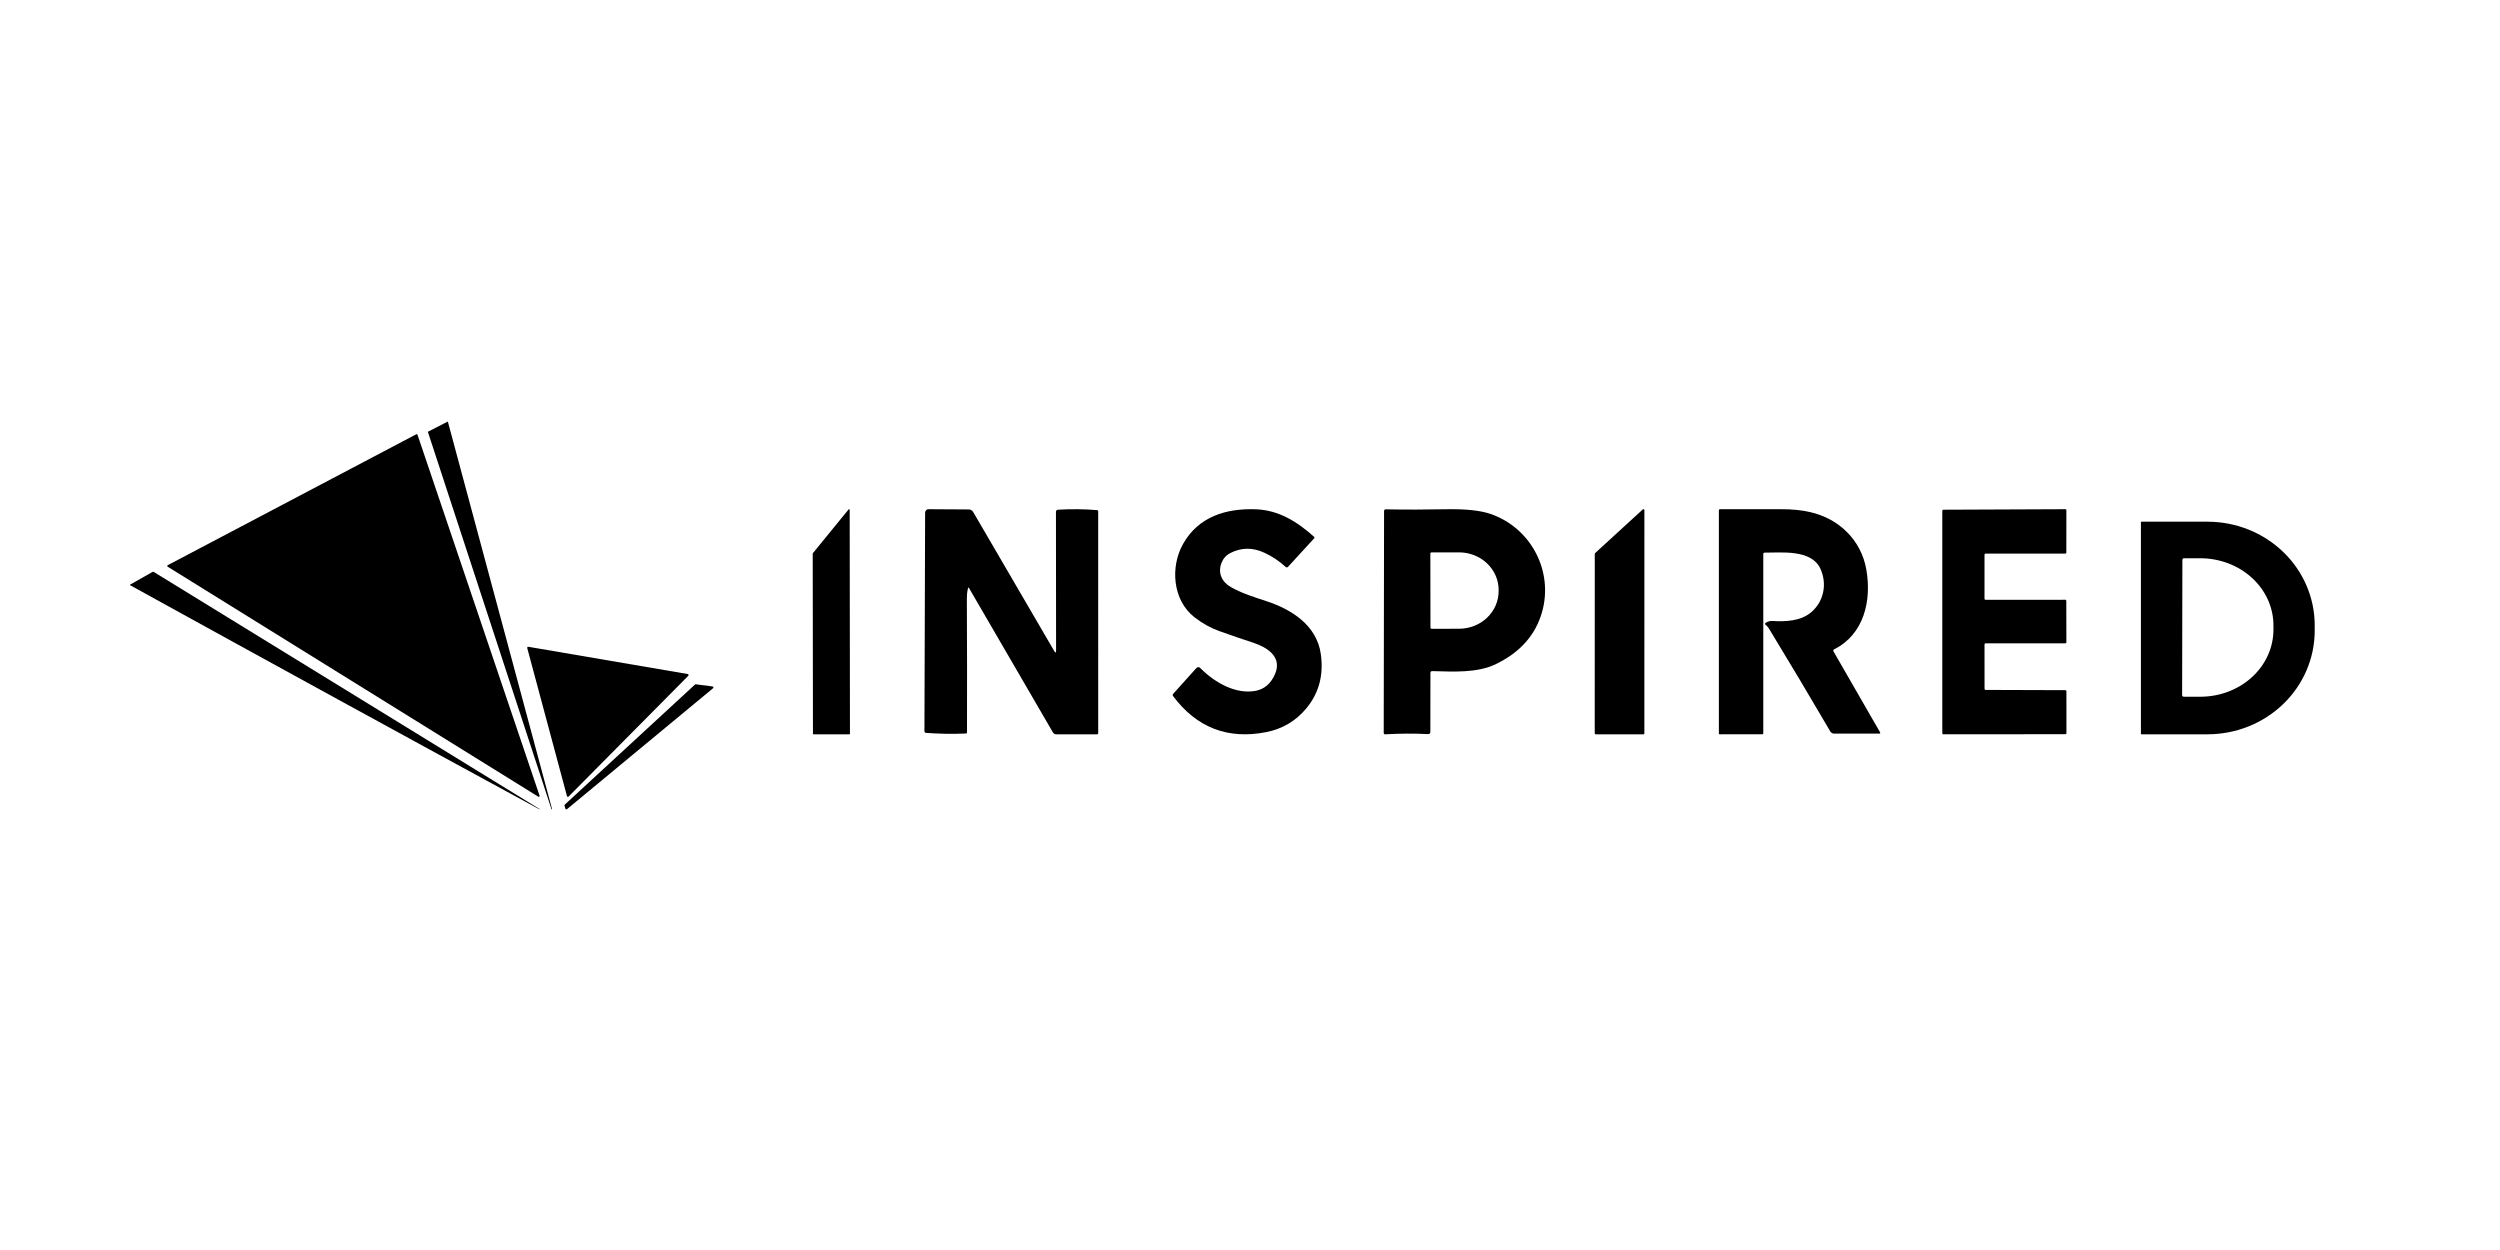
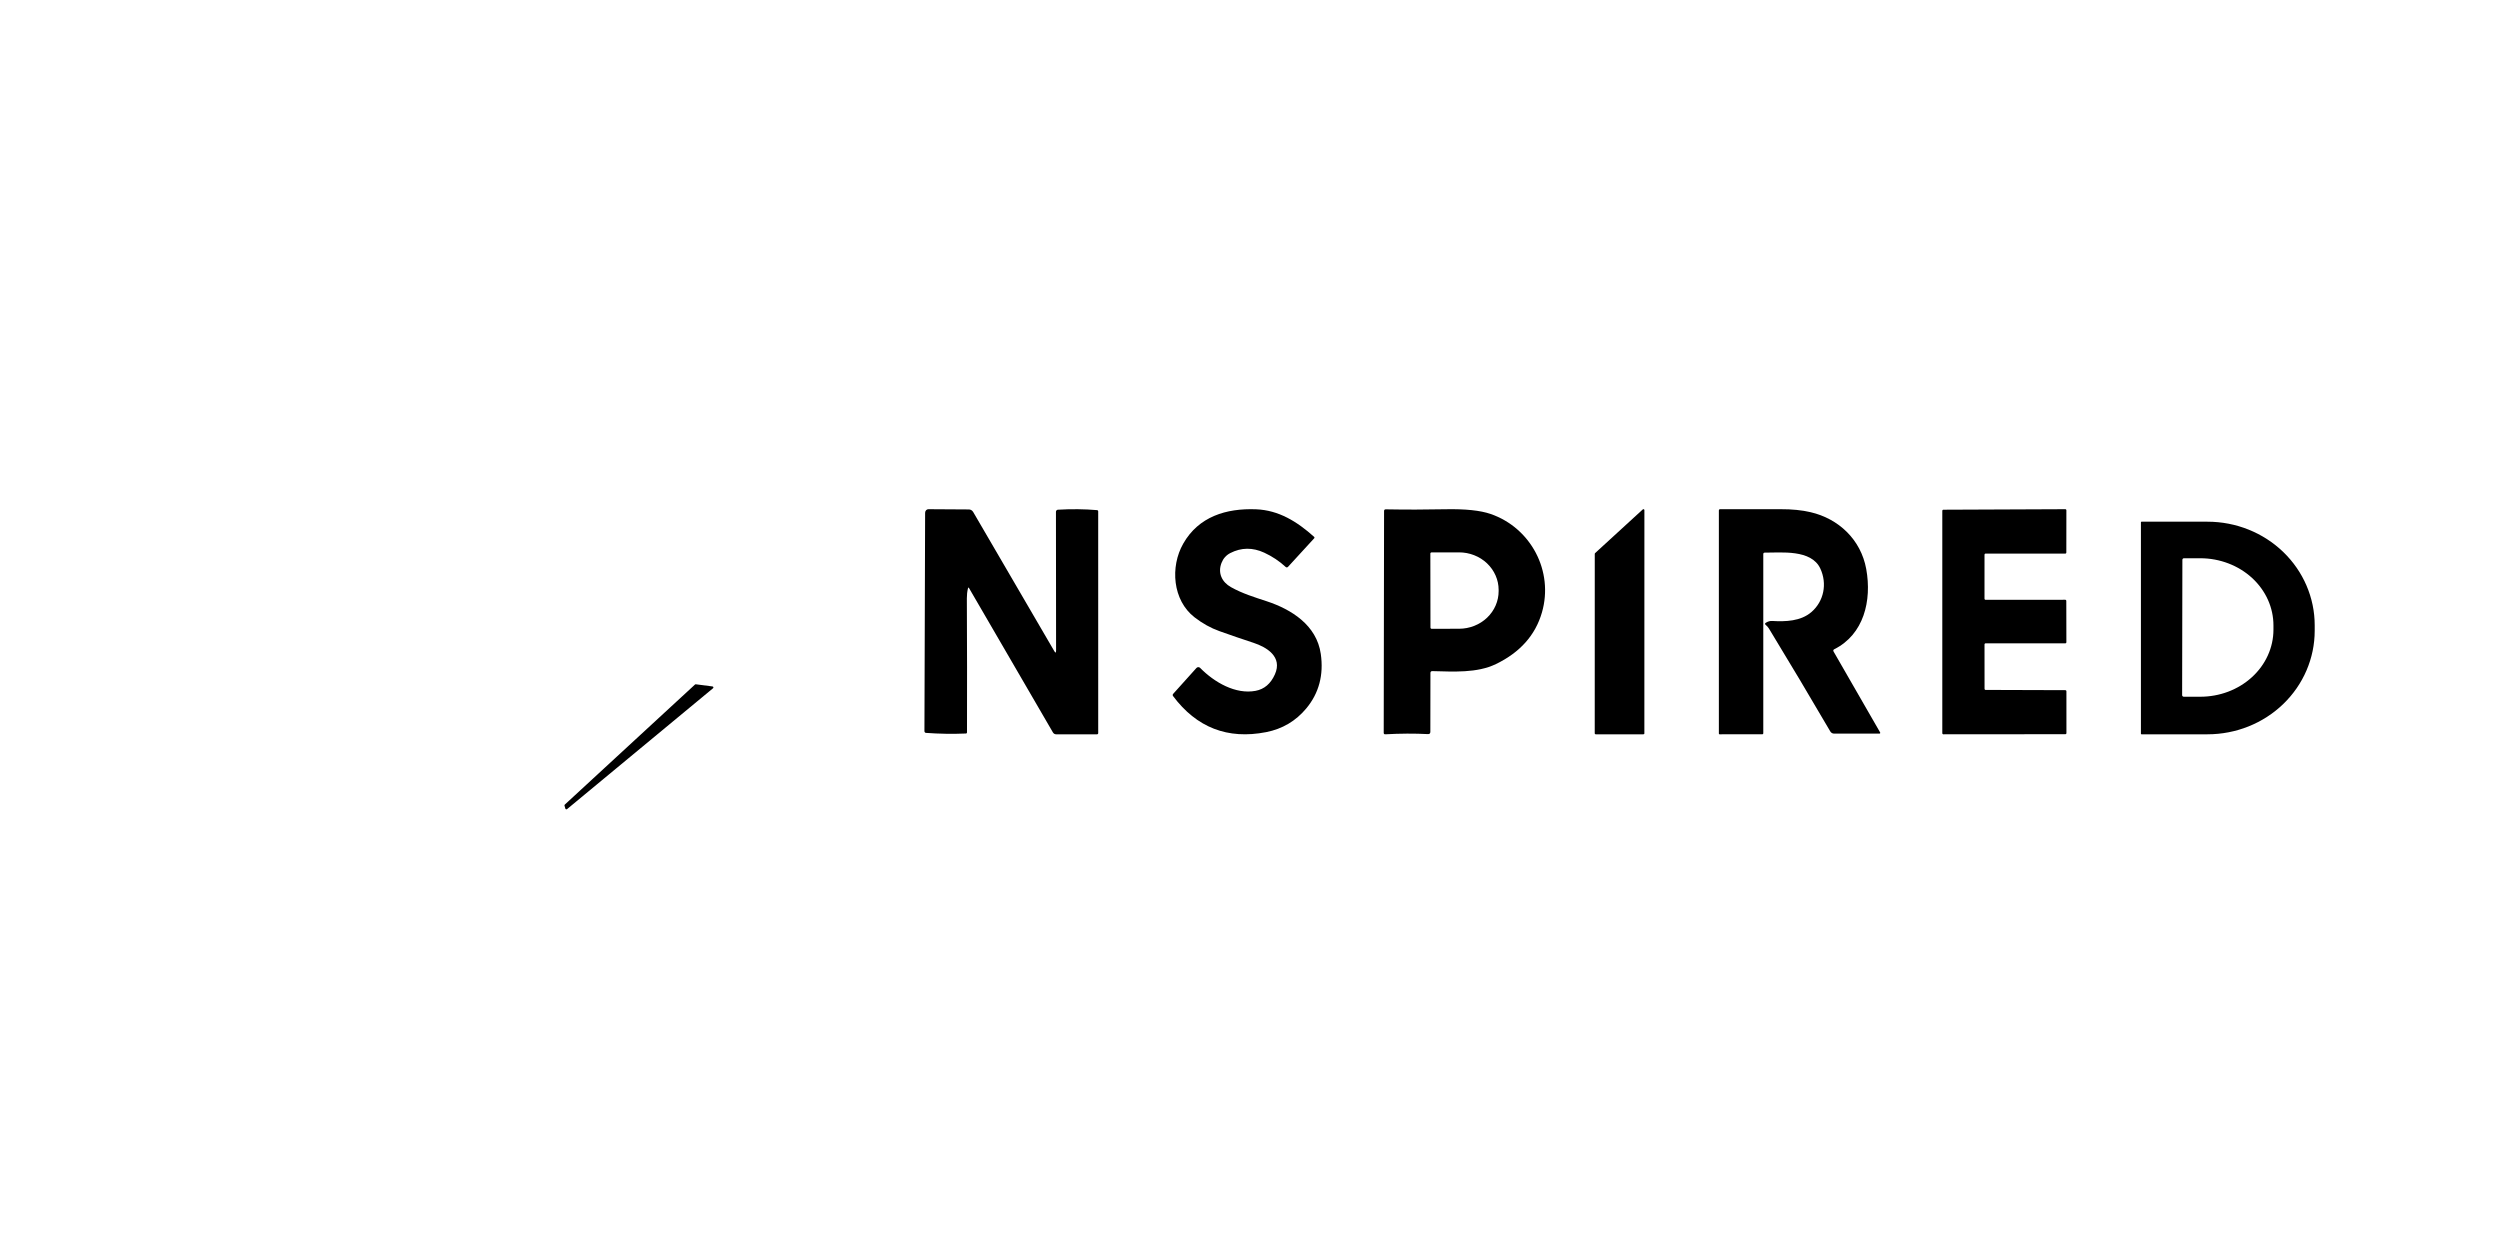
<svg xmlns="http://www.w3.org/2000/svg" width="150" height="75" viewBox="0 0 150 75" fill="none">
-   <path d="M33.112 48.559L33.106 48.56C33.102 48.561 33.098 48.561 33.094 48.559C33.091 48.557 33.088 48.553 33.087 48.55L25.675 25.92C25.674 25.916 25.674 25.912 25.676 25.908C25.678 25.905 25.68 25.902 25.684 25.9L26.852 25.301C26.854 25.3 26.856 25.299 26.859 25.299C26.861 25.299 26.864 25.299 26.866 25.3C26.868 25.301 26.87 25.303 26.872 25.305C26.873 25.307 26.874 25.309 26.875 25.312L33.122 48.539C33.123 48.543 33.123 48.547 33.121 48.551C33.119 48.554 33.116 48.557 33.112 48.559Z" fill="black" />
-   <path d="M25.05 26.084L32.375 47.742C32.378 47.752 32.379 47.763 32.376 47.773C32.373 47.783 32.367 47.792 32.359 47.799C32.35 47.806 32.34 47.81 32.33 47.81C32.32 47.811 32.309 47.808 32.3 47.803L10.058 34.001C10.05 33.996 10.044 33.989 10.04 33.981C10.036 33.973 10.034 33.964 10.034 33.955C10.035 33.946 10.037 33.937 10.042 33.929C10.047 33.922 10.054 33.916 10.062 33.912L24.978 26.055C24.985 26.052 24.992 26.05 24.999 26.049C25.006 26.049 25.014 26.05 25.02 26.053C25.027 26.055 25.034 26.06 25.039 26.065C25.044 26.07 25.047 26.077 25.05 26.084Z" fill="black" />
  <path d="M98.664 30.602L98.662 44.007C98.662 44.02 98.656 44.034 98.645 44.043C98.634 44.053 98.62 44.058 98.604 44.058H95.742C95.727 44.058 95.712 44.053 95.701 44.043C95.691 44.034 95.684 44.02 95.684 44.007L95.686 33.225C95.686 33.212 95.692 33.199 95.703 33.189L98.565 30.567C98.573 30.559 98.583 30.555 98.594 30.552C98.605 30.55 98.617 30.551 98.627 30.555C98.638 30.559 98.647 30.565 98.653 30.573C98.66 30.582 98.663 30.591 98.664 30.602Z" fill="black" />
-   <path d="M50.981 30.596L50.997 44.013C50.997 44.019 50.996 44.025 50.994 44.03C50.992 44.036 50.99 44.041 50.986 44.045C50.983 44.049 50.978 44.053 50.974 44.055C50.969 44.057 50.964 44.058 50.959 44.058H48.815C48.81 44.058 48.805 44.057 48.8 44.055C48.796 44.053 48.791 44.049 48.788 44.045C48.785 44.041 48.782 44.036 48.78 44.03C48.778 44.025 48.777 44.019 48.777 44.013L48.763 33.222C48.763 33.21 48.767 33.199 48.774 33.19L50.916 30.564C50.922 30.558 50.928 30.554 50.936 30.552C50.943 30.551 50.95 30.552 50.957 30.555C50.964 30.558 50.97 30.564 50.974 30.571C50.978 30.579 50.981 30.587 50.981 30.596Z" fill="black" />
  <path d="M75.216 38.571C74.547 38.352 73.862 38.117 73.163 37.867C72.644 37.682 72.148 37.406 71.673 37.039C70.353 36.018 70.203 34.005 70.993 32.62C71.919 30.991 73.58 30.49 75.359 30.557C76.724 30.61 77.826 31.295 78.849 32.212C78.854 32.218 78.859 32.224 78.862 32.231C78.865 32.238 78.867 32.246 78.868 32.254C78.868 32.261 78.867 32.269 78.864 32.276C78.862 32.284 78.858 32.29 78.853 32.296L77.28 34.011C77.262 34.031 77.237 34.043 77.211 34.044C77.185 34.045 77.159 34.036 77.14 34.017C76.761 33.667 76.332 33.381 75.854 33.16C75.155 32.839 74.477 32.846 73.819 33.183C73.572 33.31 73.396 33.507 73.291 33.773C73.053 34.383 73.319 34.927 73.857 35.228C74.539 35.611 75.277 35.836 76.002 36.075C77.481 36.562 78.999 37.506 79.247 39.234C79.428 40.5 79.138 41.59 78.376 42.506C77.746 43.262 76.944 43.736 75.97 43.928C73.66 44.38 71.797 43.657 70.38 41.759C70.367 41.742 70.361 41.719 70.362 41.697C70.363 41.674 70.372 41.653 70.386 41.636L71.786 40.079C71.8 40.063 71.817 40.051 71.836 40.042C71.855 40.033 71.875 40.028 71.896 40.028C71.916 40.027 71.937 40.031 71.956 40.039C71.975 40.046 71.993 40.058 72.007 40.073C72.864 40.945 74.141 41.677 75.336 41.45C75.857 41.352 76.243 41.024 76.492 40.466C76.971 39.402 75.992 38.827 75.216 38.571Z" fill="black" />
  <path d="M58.078 35.301C58.032 35.494 58.01 35.693 58.011 35.899C58.025 38.721 58.028 41.399 58.02 43.935C58.02 43.985 57.997 44.01 57.952 44.011C57.162 44.045 56.364 44.032 55.557 43.973C55.533 43.972 55.509 43.96 55.492 43.94C55.475 43.92 55.466 43.894 55.466 43.867L55.507 30.768C55.507 30.739 55.512 30.711 55.522 30.685C55.532 30.658 55.547 30.634 55.565 30.614C55.584 30.594 55.606 30.578 55.63 30.567C55.655 30.557 55.681 30.551 55.707 30.552L58.137 30.567C58.188 30.568 58.237 30.582 58.281 30.608C58.325 30.635 58.362 30.673 58.39 30.719L63.255 39.064C63.329 39.19 63.365 39.179 63.365 39.029L63.357 30.712C63.357 30.68 63.368 30.648 63.389 30.624C63.41 30.6 63.438 30.585 63.468 30.583C64.284 30.535 65.071 30.543 65.828 30.608C65.845 30.61 65.862 30.619 65.873 30.633C65.885 30.647 65.892 30.665 65.892 30.684L65.893 43.984C65.893 43.994 65.891 44.004 65.888 44.013C65.884 44.022 65.879 44.03 65.873 44.037C65.867 44.044 65.859 44.049 65.851 44.053C65.843 44.056 65.834 44.058 65.825 44.058H63.364C63.326 44.059 63.289 44.048 63.256 44.028C63.223 44.008 63.195 43.98 63.175 43.945L58.145 35.29C58.115 35.237 58.092 35.241 58.078 35.301Z" fill="black" />
  <path d="M85.826 40.38L85.821 43.908C85.821 44.005 85.772 44.051 85.675 44.046C84.866 44.004 84.014 44.008 83.12 44.058C83.055 44.061 83.023 44.031 83.023 43.967L83.044 30.662C83.044 30.593 83.079 30.559 83.15 30.56C84.34 30.582 85.531 30.58 86.722 30.555C87.913 30.531 88.817 30.625 89.434 30.837C91.859 31.673 93.231 34.274 92.516 36.748C92.122 38.11 91.204 39.141 89.763 39.841C88.613 40.398 87.193 40.295 85.943 40.267C85.865 40.265 85.826 40.303 85.826 40.38ZM85.821 33.214L85.828 37.658C85.828 37.668 85.829 37.677 85.833 37.685C85.837 37.694 85.842 37.702 85.849 37.708C85.855 37.715 85.863 37.719 85.872 37.723C85.88 37.726 85.89 37.728 85.899 37.728L87.549 37.725C88.178 37.723 88.781 37.485 89.226 37.061C89.67 36.638 89.919 36.064 89.918 35.466V35.394C89.918 35.097 89.856 34.804 89.736 34.531C89.616 34.257 89.441 34.008 89.22 33.799C88.999 33.59 88.737 33.424 88.449 33.312C88.16 33.199 87.851 33.141 87.539 33.142L85.889 33.145C85.871 33.145 85.854 33.153 85.841 33.166C85.828 33.179 85.821 33.196 85.821 33.214Z" fill="black" />
  <path d="M119.071 33.283L119.07 35.92C119.07 35.938 119.076 35.955 119.088 35.968C119.099 35.981 119.115 35.988 119.132 35.988L123.916 35.986C123.924 35.986 123.932 35.988 123.939 35.992C123.947 35.995 123.954 36 123.959 36.006C123.965 36.013 123.97 36.02 123.973 36.029C123.976 36.037 123.978 36.045 123.978 36.054L123.983 38.532C123.983 38.55 123.977 38.567 123.965 38.58C123.954 38.593 123.938 38.6 123.921 38.6H119.133C119.117 38.6 119.101 38.607 119.089 38.62C119.078 38.632 119.071 38.65 119.071 38.668L119.073 41.327C119.073 41.345 119.079 41.362 119.091 41.375C119.102 41.388 119.118 41.395 119.135 41.395L123.923 41.41C123.939 41.41 123.955 41.418 123.967 41.43C123.978 41.443 123.985 41.46 123.985 41.478L123.986 43.984C123.986 44.002 123.98 44.019 123.968 44.032C123.956 44.045 123.941 44.052 123.924 44.052L116.6 44.058C116.584 44.058 116.568 44.051 116.557 44.038C116.545 44.026 116.538 44.008 116.538 43.99V30.651C116.538 30.633 116.545 30.616 116.557 30.603C116.568 30.59 116.584 30.583 116.6 30.583L123.921 30.552C123.938 30.552 123.954 30.559 123.965 30.571C123.977 30.584 123.983 30.601 123.983 30.619L123.98 33.149C123.98 33.167 123.974 33.184 123.962 33.197C123.951 33.21 123.935 33.217 123.918 33.217L119.133 33.215C119.117 33.215 119.101 33.222 119.089 33.235C119.078 33.248 119.071 33.265 119.071 33.283Z" fill="black" />
  <path d="M105.797 33.25V43.995C105.797 44.012 105.79 44.027 105.779 44.039C105.768 44.05 105.753 44.057 105.737 44.057L103.173 44.058C103.162 44.058 103.152 44.054 103.144 44.046C103.137 44.038 103.132 44.027 103.132 44.016V30.635C103.132 30.579 103.159 30.552 103.213 30.552C104.393 30.556 105.601 30.556 106.836 30.552C107.517 30.549 108.117 30.609 108.637 30.732C110.308 31.12 111.652 32.367 111.974 34.142C112.32 36.053 111.822 38.069 110.059 38.953C109.994 38.985 109.98 39.033 110.018 39.099L112.808 43.946C112.812 43.953 112.814 43.962 112.814 43.97C112.815 43.979 112.813 43.987 112.809 43.994C112.805 44.001 112.799 44.007 112.792 44.011C112.786 44.016 112.778 44.017 112.77 44.017H110.044C109.998 44.017 109.954 44.005 109.914 43.982C109.874 43.959 109.841 43.925 109.817 43.885C108.599 41.801 107.371 39.743 106.135 37.711C106.086 37.63 106.015 37.556 105.942 37.494C105.886 37.447 105.888 37.404 105.95 37.365C106.075 37.286 106.202 37.25 106.331 37.258C107.13 37.305 108.044 37.276 108.683 36.725C109.435 36.077 109.643 35.022 109.218 34.111C108.675 32.947 106.86 33.165 105.885 33.158C105.826 33.158 105.797 33.189 105.797 33.25Z" fill="black" />
  <path d="M128.455 31.337C128.455 31.328 128.459 31.319 128.465 31.312C128.472 31.305 128.481 31.302 128.49 31.302H132.45C134.156 31.302 135.792 31.957 136.998 33.122C138.204 34.287 138.882 35.868 138.882 37.516V37.844C138.882 39.492 138.204 41.073 136.998 42.238C135.792 43.404 134.156 44.058 132.45 44.058H128.49C128.481 44.058 128.472 44.055 128.465 44.048C128.459 44.042 128.455 44.033 128.455 44.023V31.337ZM130.943 33.588L130.928 41.709C130.928 41.733 130.938 41.757 130.956 41.775C130.974 41.793 130.998 41.803 131.023 41.803L132.009 41.804C132.586 41.805 133.157 41.702 133.69 41.501C134.223 41.299 134.708 41.004 135.116 40.63C135.525 40.257 135.849 39.814 136.07 39.325C136.292 38.837 136.406 38.314 136.407 37.785V37.53C136.409 36.462 135.949 35.437 135.127 34.68C134.305 33.924 133.189 33.497 132.025 33.495L131.039 33.494C131.013 33.494 130.989 33.504 130.971 33.521C130.953 33.539 130.943 33.563 130.943 33.588Z" fill="black" />
-   <path d="M32.361 48.559C24.427 44.248 16.243 39.767 7.811 35.115C7.808 35.113 7.805 35.11 7.803 35.106C7.801 35.103 7.8 35.099 7.8 35.095C7.8 35.091 7.801 35.087 7.803 35.084C7.805 35.08 7.808 35.077 7.811 35.075L9.148 34.318C9.177 34.302 9.198 34.299 9.213 34.309L32.372 48.54C32.374 48.541 32.376 48.543 32.377 48.546C32.378 48.549 32.378 48.552 32.376 48.555C32.375 48.557 32.373 48.559 32.37 48.56C32.367 48.561 32.364 48.561 32.361 48.559Z" fill="black" />
-   <path d="M31.702 38.807L41.264 40.442C41.275 40.444 41.286 40.449 41.294 40.456C41.303 40.464 41.309 40.474 41.312 40.485C41.316 40.496 41.316 40.508 41.313 40.519C41.31 40.531 41.304 40.541 41.296 40.549L34.116 47.793C34.108 47.8 34.099 47.806 34.089 47.808C34.079 47.811 34.069 47.811 34.059 47.808C34.048 47.805 34.039 47.8 34.032 47.792C34.025 47.784 34.02 47.775 34.017 47.764L31.635 38.885C31.632 38.874 31.632 38.864 31.634 38.854C31.637 38.843 31.641 38.834 31.648 38.826C31.655 38.819 31.663 38.813 31.673 38.809C31.682 38.806 31.692 38.805 31.702 38.807Z" fill="black" />
  <path d="M41.752 41.057L42.747 41.186C42.76 41.188 42.772 41.193 42.782 41.2C42.791 41.208 42.798 41.219 42.802 41.23C42.806 41.242 42.806 41.254 42.802 41.266C42.798 41.278 42.791 41.288 42.781 41.296L34.025 48.546C34.017 48.553 34.007 48.557 33.996 48.559C33.986 48.562 33.974 48.561 33.964 48.558C33.953 48.555 33.944 48.549 33.936 48.542C33.929 48.534 33.923 48.525 33.92 48.515L33.869 48.337C33.866 48.326 33.867 48.315 33.87 48.304C33.873 48.294 33.879 48.284 33.888 48.276L41.698 41.074C41.705 41.067 41.714 41.062 41.723 41.06C41.733 41.057 41.742 41.056 41.752 41.057Z" fill="black" />
</svg>